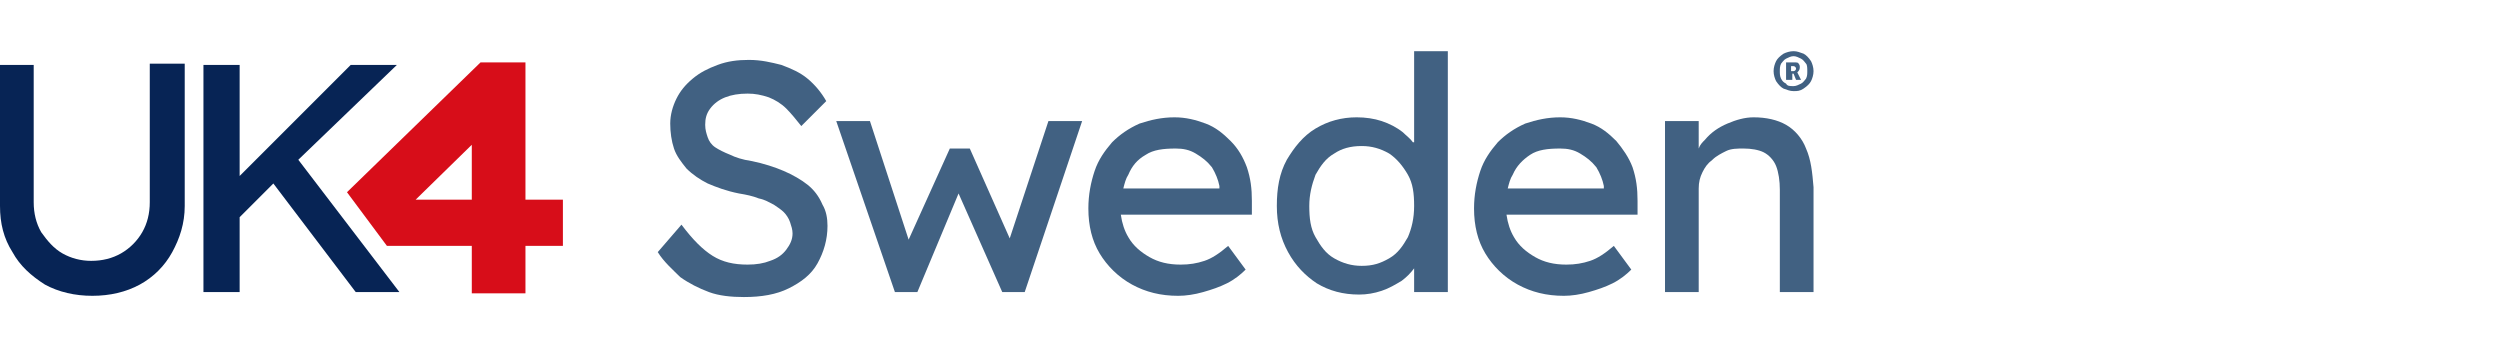
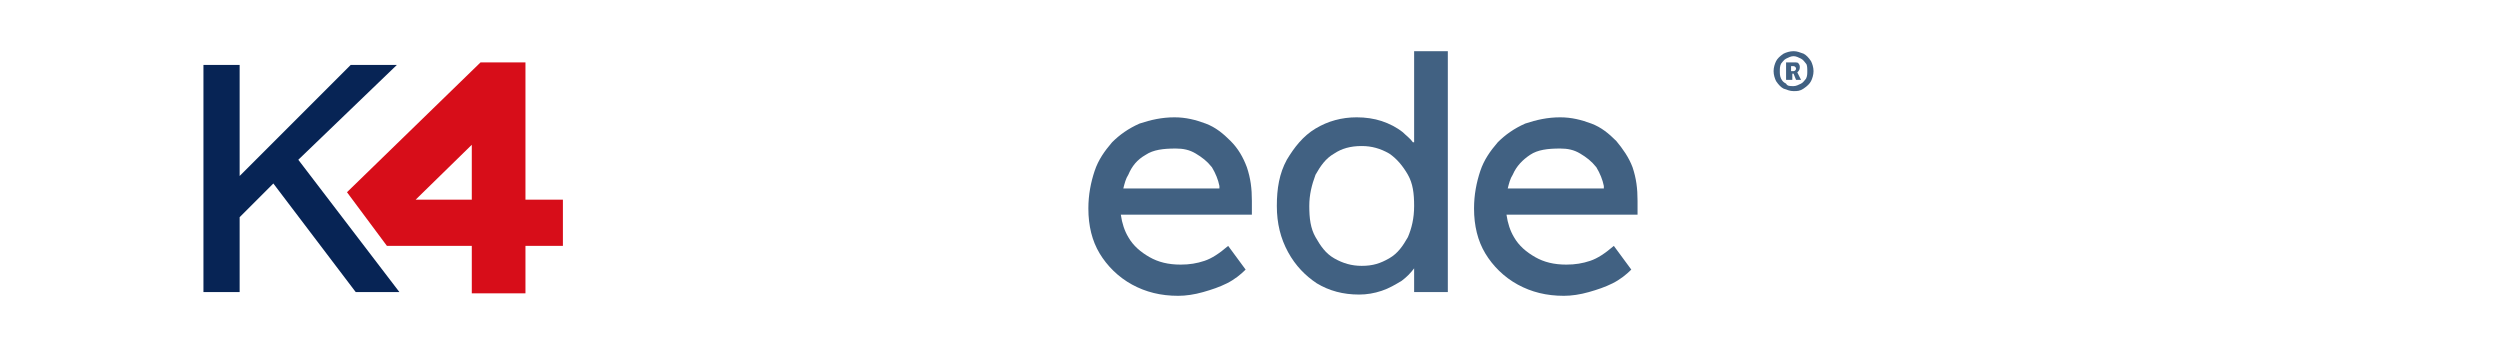
<svg xmlns="http://www.w3.org/2000/svg" version="1.1" id="Layer_1" x="0px" y="0px" viewBox="0 0 200.3 27.8" style="enable-background:new 0 0 200.3 27.8;" xml:space="preserve">
  <style type="text/css">
	.st0{fill:#072455;}
	.st1{fill:#D70D19;}
	.st2{fill:#416182;}
</style>
  <g>
    <g>
-       <path class="st0" d="M12,16.2c0,0.9-0.2,1.7-0.6,2.4c-0.4,0.7-1,1.3-1.7,1.7c-0.7,0.4-1.5,0.6-2.4,0.6c-0.8,0-1.6-0.2-2.3-0.6    c-0.7-0.4-1.2-1-1.7-1.7c-0.4-0.7-0.6-1.5-0.6-2.4v-11H0v11.3c0,1.4,0.3,2.6,1,3.7c0.6,1.1,1.5,1.9,2.6,2.6    c1.1,0.6,2.4,0.9,3.8,0.9c1.4,0,2.7-0.3,3.8-0.9c1.1-0.6,2-1.5,2.6-2.6c0.6-1.1,1-2.3,1-3.7V5.1H12V16.2z" />
      <polygon class="st0" points="31.8,5.2 28.1,5.2 19.2,14.1 19.2,5.2 16.3,5.2 16.3,23.4 19.2,23.4 19.2,17.4 21.9,14.7 28.5,23.4     32,23.4 23.9,12.8   " />
      <path class="st1" d="M42.1,5h-3.6L27.8,15.4l3.2,4.3h6.8v3.8h4.3v-3.8h3V16h-3V5z M33.3,16l4.5-4.4V16H33.3z" />
      <g>
-         <path class="st2" d="M64.7,14.8c-0.5-0.4-1.2-0.8-1.9-1.1c-0.7-0.3-1.6-0.6-2.6-0.8c-0.7-0.1-1.3-0.3-1.7-0.5     c-0.5-0.2-0.9-0.4-1.2-0.6c-0.3-0.2-0.5-0.5-0.6-0.8c-0.1-0.3-0.2-0.6-0.2-1c0-0.5,0.1-0.9,0.4-1.3c0.3-0.4,0.7-0.7,1.2-0.9     c0.5-0.2,1.1-0.3,1.8-0.3c0.6,0,1.1,0.1,1.7,0.3c0.5,0.2,1,0.5,1.4,0.9c0.4,0.4,0.8,0.9,1.2,1.4l2-2c-0.4-0.7-0.9-1.3-1.5-1.8     c-0.6-0.5-1.3-0.8-2.1-1.1c-0.8-0.2-1.6-0.4-2.6-0.4c-0.9,0-1.7,0.1-2.5,0.4c-0.8,0.3-1.4,0.6-2,1.1c-0.6,0.5-1,1-1.3,1.6     c-0.3,0.6-0.5,1.3-0.5,2c0,0.7,0.1,1.4,0.3,2c0.2,0.6,0.6,1.1,1,1.6c0.5,0.5,1.1,0.9,1.7,1.2c0.7,0.3,1.5,0.6,2.5,0.8     c0.6,0.1,1.1,0.2,1.6,0.4c0.5,0.1,0.8,0.3,1.2,0.5c0.3,0.2,0.6,0.4,0.8,0.6c0.2,0.2,0.4,0.5,0.5,0.8c0.1,0.3,0.2,0.6,0.2,0.9     c0,0.5-0.2,0.9-0.5,1.3c-0.3,0.4-0.7,0.7-1.3,0.9c-0.5,0.2-1.1,0.3-1.8,0.3c-1.1,0-2-0.2-2.8-0.7c-0.8-0.5-1.6-1.3-2.5-2.5     l-1.9,2.2c0.5,0.8,1.2,1.4,1.8,2c0.7,0.5,1.5,0.9,2.3,1.2c0.8,0.3,1.8,0.4,2.8,0.4c1.4,0,2.6-0.2,3.6-0.7c1-0.5,1.8-1.1,2.3-2     c0.5-0.9,0.8-1.9,0.8-3c0-0.6-0.1-1.2-0.4-1.7C65.6,15.7,65.2,15.2,64.7,14.8z" />
-         <polygon class="st2" points="80.9,19.1 77.7,11.9 76.1,11.9 72.8,19.2 69.7,9.7 67,9.7 71.7,23.4 73.5,23.4 76.8,15.5 80.3,23.4      82.1,23.4 86.7,9.7 84,9.7    " />
        <path class="st2" d="M98.6,11.3c-0.6-0.6-1.2-1.1-2-1.4c-0.8-0.3-1.6-0.5-2.5-0.5c-1,0-1.9,0.2-2.8,0.5c-0.9,0.4-1.6,0.9-2.2,1.5     c-0.6,0.7-1.1,1.4-1.4,2.3c-0.3,0.9-0.5,1.9-0.5,3c0,1.4,0.3,2.6,0.9,3.6c0.6,1,1.5,1.9,2.6,2.5c1.1,0.6,2.3,0.9,3.7,0.9     c0.6,0,1.3-0.1,2-0.3c0.7-0.2,1.3-0.4,1.9-0.7c0.6-0.3,1.1-0.7,1.5-1.1l-1.4-1.9c-0.7,0.6-1.3,1-1.9,1.2     c-0.6,0.2-1.2,0.3-1.9,0.3c-1,0-1.8-0.2-2.5-0.6c-0.7-0.4-1.3-0.9-1.7-1.6c-0.3-0.5-0.5-1.1-0.6-1.8h10.5l0-1.1     c0-1-0.1-1.8-0.4-2.7C99.6,12.6,99.2,11.9,98.6,11.3z M91.8,12.4c0.6-0.4,1.4-0.5,2.4-0.5c0.6,0,1.1,0.1,1.6,0.4     c0.5,0.3,0.9,0.6,1.3,1.1c0.3,0.5,0.5,1,0.6,1.5v0.2H90c0.1-0.4,0.2-0.8,0.4-1.1C90.7,13.3,91.1,12.8,91.8,12.4z" />
        <path class="st2" d="M113.2,11.4c-0.2-0.3-0.5-0.5-0.8-0.8c-0.5-0.4-1.1-0.7-1.7-0.9c-0.6-0.2-1.3-0.3-2-0.3     c-1.2,0-2.3,0.3-3.3,0.9c-1,0.6-1.7,1.5-2.3,2.5c-0.6,1.1-0.8,2.3-0.8,3.7c0,1.4,0.3,2.6,0.9,3.7s1.4,1.9,2.3,2.5     c1,0.6,2.1,0.9,3.4,0.9c0.6,0,1.2-0.1,1.8-0.3c0.6-0.2,1.1-0.5,1.6-0.8c0.4-0.3,0.7-0.6,1-1v1.9h2.7V4.1h-2.7V11.4z M112.8,19     c-0.4,0.7-0.8,1.3-1.5,1.7s-1.3,0.6-2.2,0.6c-0.8,0-1.5-0.2-2.2-0.6s-1.1-1-1.5-1.7c-0.4-0.7-0.5-1.5-0.5-2.5     c0-0.9,0.2-1.7,0.5-2.5c0.4-0.7,0.8-1.3,1.5-1.7c0.6-0.4,1.3-0.6,2.2-0.6c0.8,0,1.5,0.2,2.2,0.6c0.6,0.4,1.1,1,1.5,1.7     c0.4,0.7,0.5,1.5,0.5,2.5C113.3,17.5,113.1,18.3,112.8,19z" />
        <path class="st2" d="M129.5,11.3c-0.6-0.6-1.2-1.1-2-1.4c-0.8-0.3-1.6-0.5-2.5-0.5c-1,0-1.9,0.2-2.8,0.5     c-0.9,0.4-1.6,0.9-2.2,1.5c-0.6,0.7-1.1,1.4-1.4,2.3c-0.3,0.9-0.5,1.9-0.5,3c0,1.4,0.3,2.6,0.9,3.6c0.6,1,1.5,1.9,2.6,2.5     s2.3,0.9,3.7,0.9c0.6,0,1.3-0.1,2-0.3c0.7-0.2,1.3-0.4,1.9-0.7c0.6-0.3,1.1-0.7,1.5-1.1l-1.4-1.9c-0.7,0.6-1.3,1-1.9,1.2     c-0.6,0.2-1.2,0.3-1.9,0.3c-1,0-1.8-0.2-2.5-0.6c-0.7-0.4-1.3-0.9-1.7-1.6c-0.3-0.5-0.5-1.1-0.6-1.8h10.5l0-1.1     c0-1-0.1-1.8-0.4-2.7C130.5,12.6,130,11.9,129.5,11.3z M122.6,12.4c0.6-0.4,1.4-0.5,2.4-0.5c0.6,0,1.1,0.1,1.6,0.4     c0.5,0.3,0.9,0.6,1.3,1.1c0.3,0.5,0.5,1,0.6,1.5v0.2h-7.7c0.1-0.4,0.2-0.8,0.4-1.1C121.5,13.3,122,12.8,122.6,12.4z" />
-         <path class="st2" d="M144.7,11.9c-0.3-0.8-0.9-1.5-1.6-1.9c-0.7-0.4-1.6-0.6-2.6-0.6c-0.7,0-1.4,0.2-2.1,0.5     c-0.7,0.3-1.3,0.7-1.8,1.3c-0.2,0.2-0.4,0.4-0.5,0.7V9.7h-2.7v13.7c0.2,0,0.5,0,0.7,0c0.2,0,0.5,0,0.7,0h1.3v-8.3     c0-0.5,0.1-0.9,0.3-1.3c0.2-0.4,0.4-0.7,0.8-1c0.3-0.3,0.7-0.5,1.1-0.7c0.4-0.2,0.9-0.2,1.4-0.2c0.6,0,1.2,0.1,1.6,0.3     s0.8,0.6,1,1.1c0.2,0.5,0.3,1.2,0.3,1.9v8.2h2.7v-8.4C145.2,13.8,145.1,12.8,144.7,11.9z" />
      </g>
    </g>
    <g>
      <path class="st2" d="M143.7,7.3c-0.3,0-0.5-0.1-0.8-0.2c-0.2-0.1-0.4-0.3-0.6-0.6c-0.1-0.2-0.2-0.5-0.2-0.8c0-0.3,0.1-0.6,0.2-0.8    c0.1-0.2,0.3-0.4,0.6-0.6c0.2-0.1,0.5-0.2,0.8-0.2c0.3,0,0.5,0.1,0.8,0.2c0.2,0.1,0.4,0.3,0.6,0.6c0.1,0.2,0.2,0.5,0.2,0.8    c0,0.3-0.1,0.6-0.2,0.8c-0.1,0.2-0.3,0.4-0.6,0.6C144.2,7.3,144,7.3,143.7,7.3z M143.7,6.9c0.2,0,0.4-0.1,0.6-0.2    c0.2-0.1,0.3-0.3,0.4-0.4c0.1-0.2,0.1-0.4,0.1-0.6c0-0.2,0-0.5-0.1-0.6s-0.2-0.3-0.4-0.4c-0.2-0.1-0.4-0.2-0.6-0.2    c-0.2,0-0.4,0.1-0.6,0.2c-0.2,0.1-0.3,0.3-0.4,0.4c-0.1,0.2-0.1,0.4-0.1,0.6c0,0.2,0,0.4,0.1,0.6c0.1,0.2,0.2,0.3,0.4,0.4    C143.2,6.9,143.4,6.9,143.7,6.9z M143.1,6.4V5h0.7c0.1,0,0.3,0,0.3,0.1c0.1,0.1,0.1,0.2,0.1,0.3c0,0.2-0.1,0.3-0.2,0.4l0.3,0.6    h-0.4l-0.2-0.5h-0.1v0.5H143.1z M143.7,5.3h-0.2v0.4h0.2c0.1,0,0.2-0.1,0.2-0.2S143.8,5.3,143.7,5.3z" />
    </g>
  </g>
</svg>